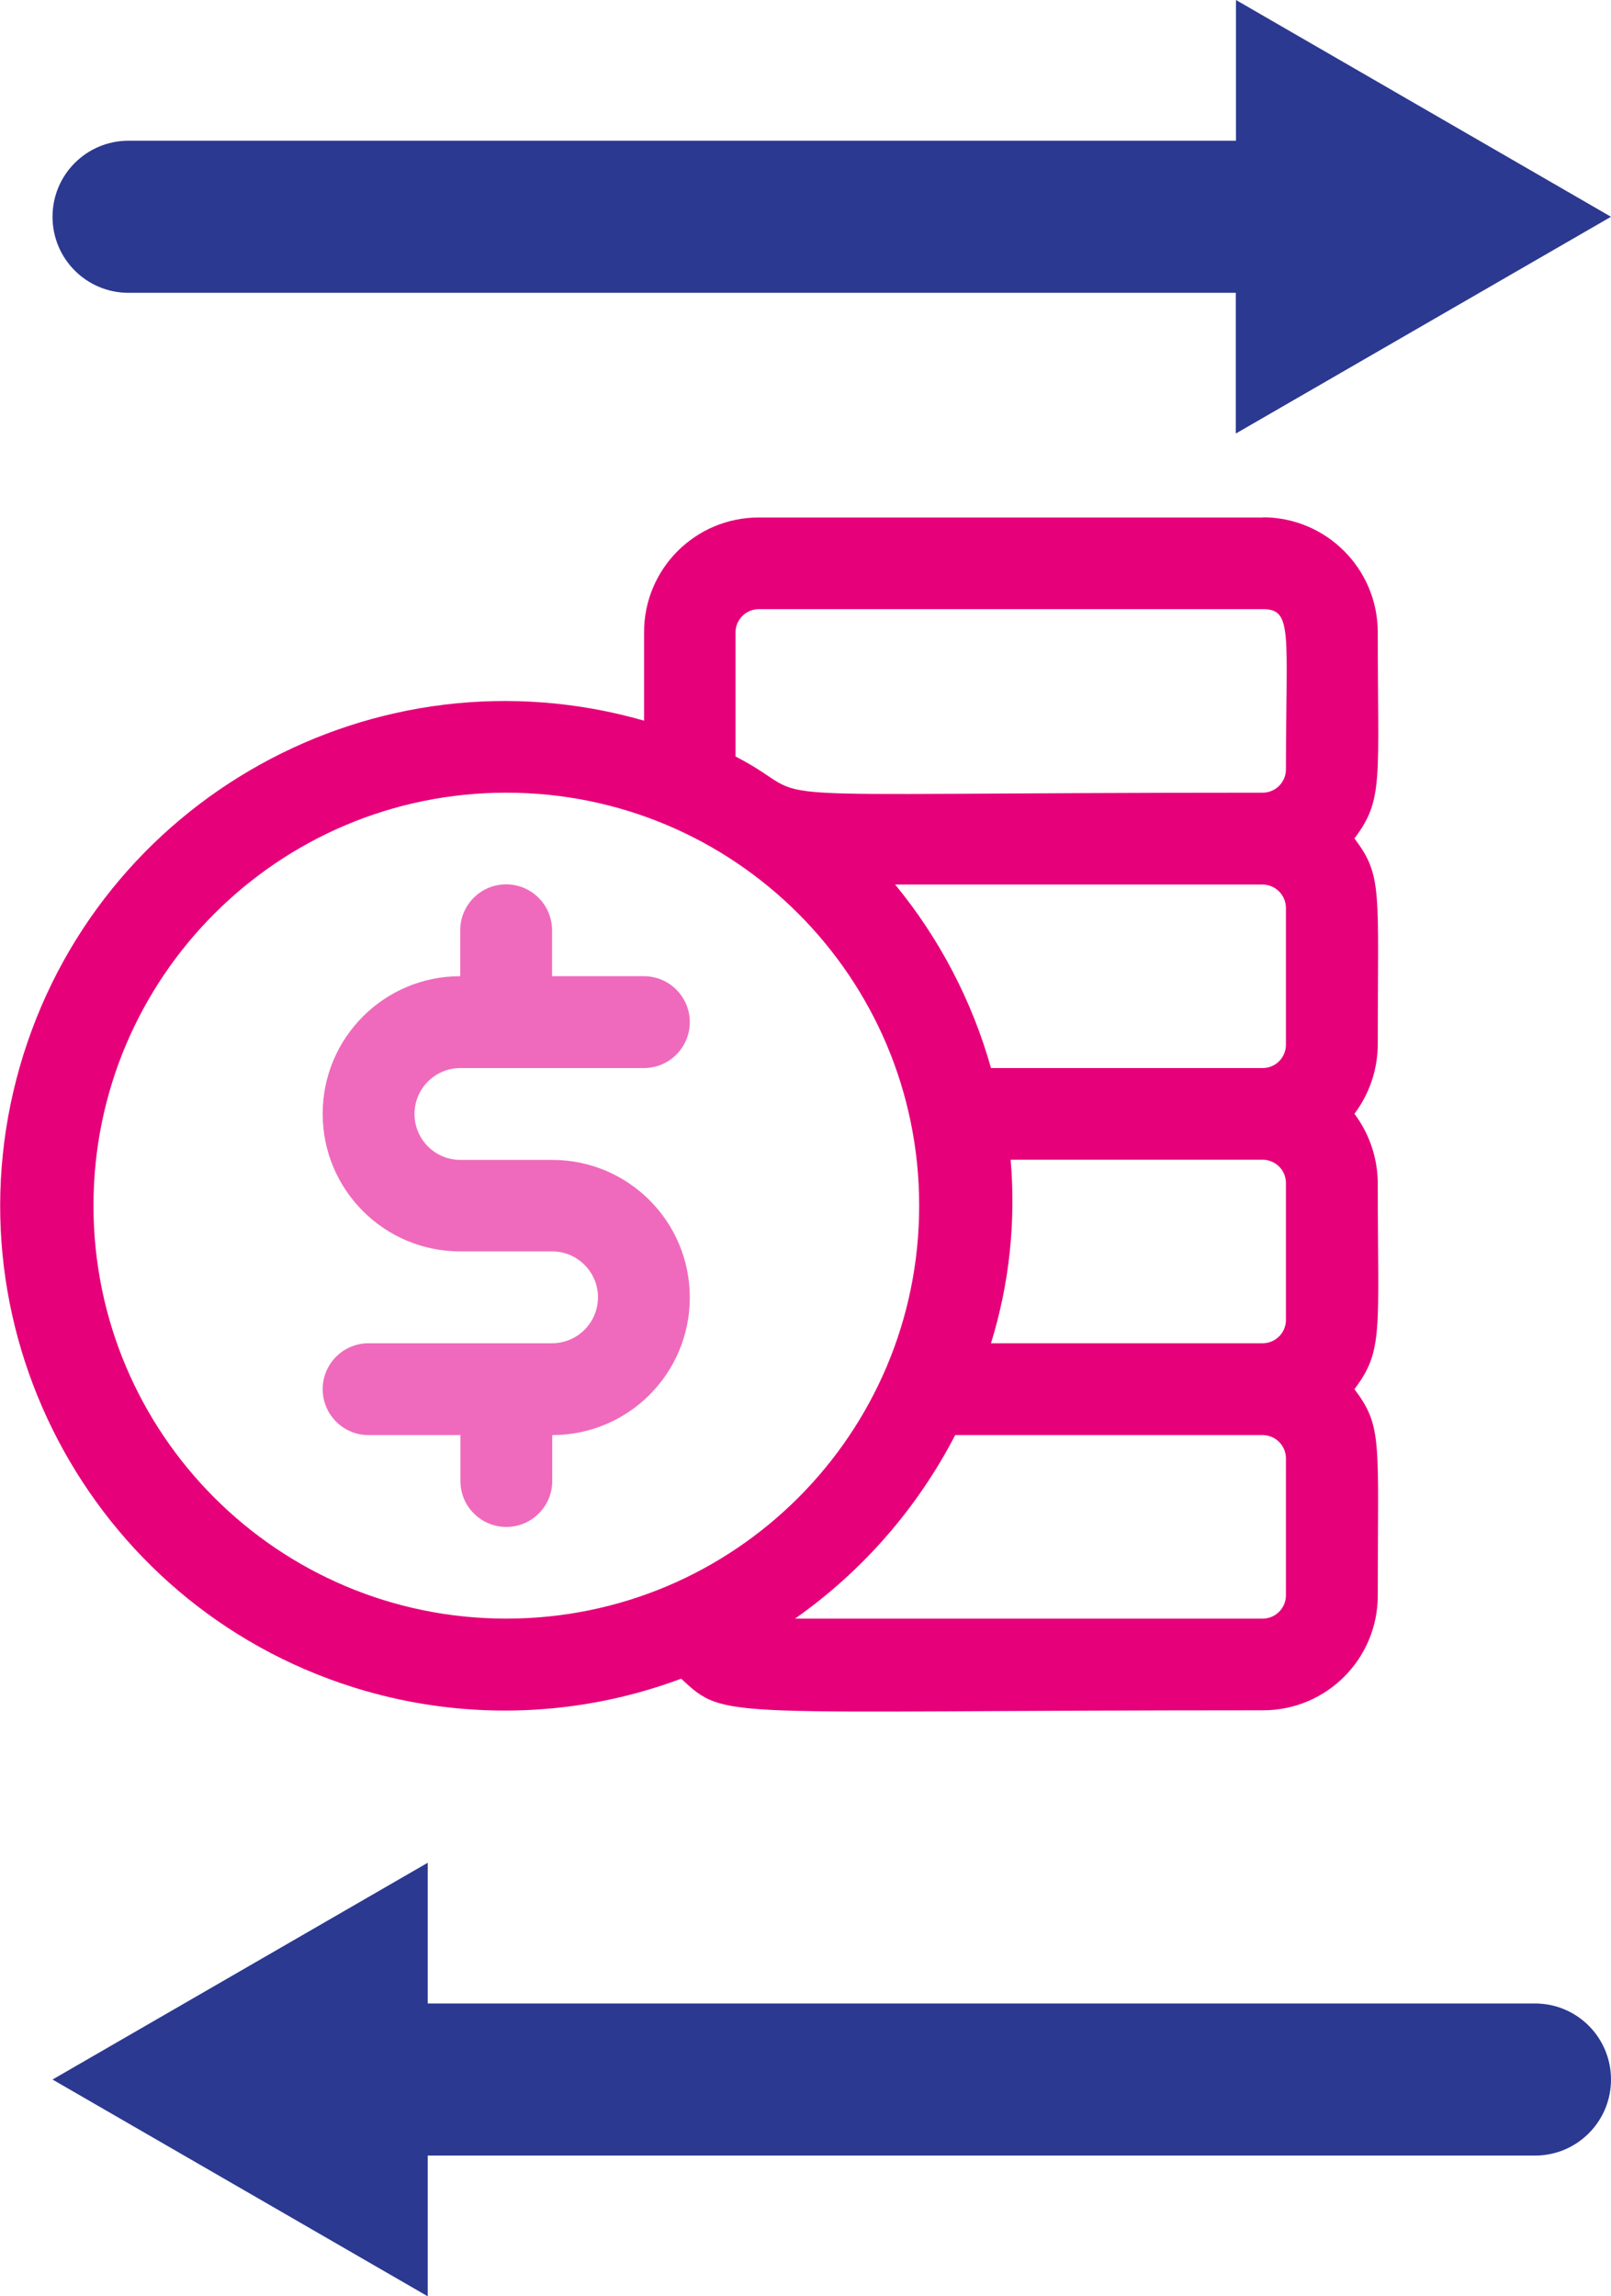
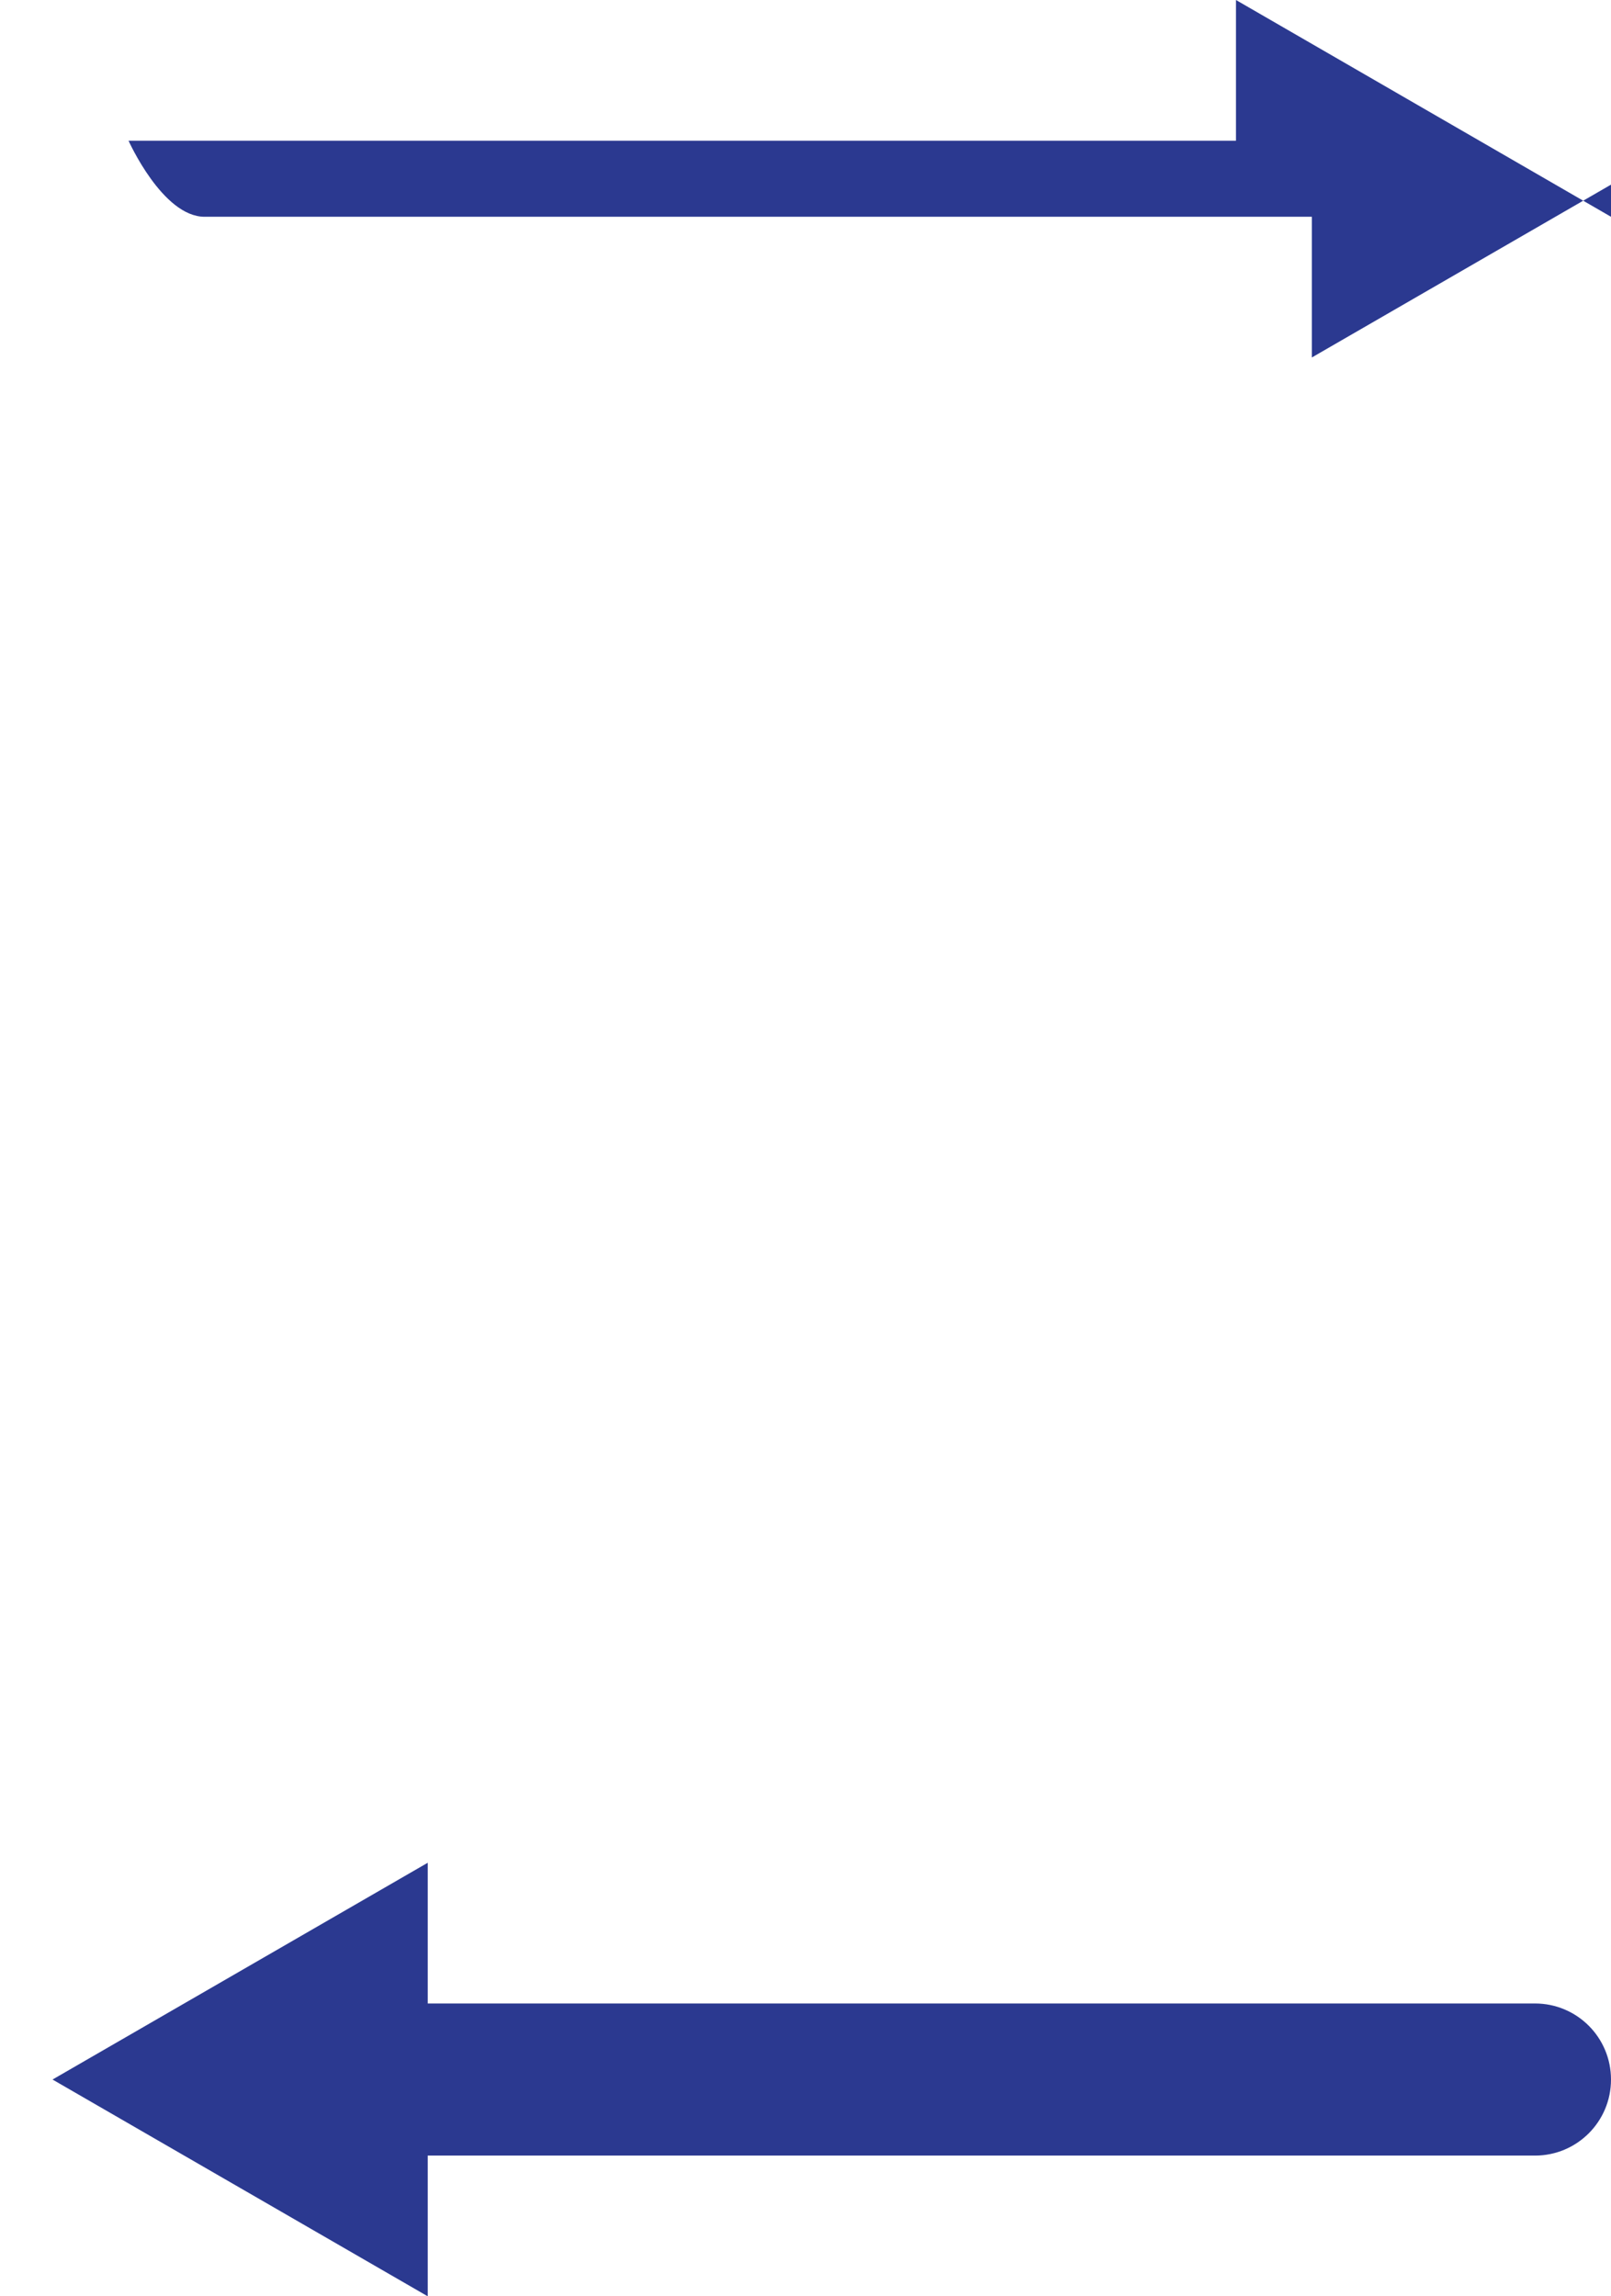
<svg xmlns="http://www.w3.org/2000/svg" id="Layer_2" viewBox="0 0 87.72 125">
  <defs>
    <style>      .cls-1 {        fill: #2b3990;      }      .cls-2 {        fill: #e6007a;      }      .cls-3 {        fill: #ef6abc;      }    </style>
  </defs>
  <g id="Layer_1-2" data-name="Layer_1">
    <g>
-       <path class="cls-3" d="M25.07,58.14h9.99c1.38,0,2.5-1.12,2.5-2.5s-1.12-2.5-2.5-2.5h-5v-2.5c0-1.38-1.12-2.5-2.5-2.5s-2.5,1.12-2.5,2.5v2.5c-4.14,0-7.49,3.35-7.49,7.49s3.35,7.49,7.49,7.49h5c1.38,0,2.5,1.12,2.5,2.5s-1.12,2.5-2.5,2.5h-9.99c-1.38,0-2.5,1.12-2.5,2.5s1.12,2.5,2.5,2.5h5v2.5c0,1.38,1.12,2.5,2.5,2.5s2.5-1.12,2.5-2.5v-2.5c4.14,0,7.49-3.35,7.49-7.49s-3.35-7.49-7.49-7.49h-5c-1.38,0-2.5-1.12-2.5-2.5s1.12-2.5,2.5-2.5Z" />
-       <path class="cls-2" d="M68.78,28.17h-27.47c-3.45,0-6.24,2.8-6.24,6.24v4.82c-14.58-4.18-29.8,4.25-33.99,18.83-4.18,14.58,4.25,29.8,18.83,33.99,5.65,1.62,11.67,1.39,17.18-.67,2.5,2.32,1.85,1.72,31.69,1.72,3.45,0,6.24-2.8,6.24-6.24,0-8.47.27-9.19-1.27-11.24,1.6-2.12,1.27-3.15,1.27-11.24-.01-1.35-.46-2.67-1.27-3.75.81-1.08,1.26-2.39,1.27-3.75,0-8.47.27-9.19-1.27-11.24,1.6-2.12,1.27-3.15,1.27-11.24-.01-3.44-2.8-6.23-6.24-6.24ZM40.05,34.41c.01-.68.56-1.24,1.25-1.25h27.47c1.65,0,1.25,1.32,1.25,8.74-.01.68-.56,1.24-1.25,1.25-30.65,0-23.63.65-28.72-1.97v-6.77ZM70.02,49.4v7.49c-.01.68-.56,1.24-1.25,1.25h-14.81c-1.03-3.66-2.81-7.06-5.22-9.99h19.98c.7-.01,1.28.54,1.3,1.25,0,0,0,0,0,0ZM70.02,64.38v7.49c-.01.68-.56,1.24-1.25,1.25h-14.81c1-3.23,1.36-6.62,1.07-9.99h13.74c.68.01,1.24.56,1.25,1.25ZM5.09,65.63c0-12.41,10.06-22.48,22.48-22.48s22.48,10.06,22.48,22.48-10.06,22.48-22.48,22.48-22.48-10.06-22.48-22.48ZM70.02,86.86c-.01.68-.56,1.24-1.25,1.25h-25.48c3.67-2.58,6.66-6.01,8.72-9.99h16.76c.68.01,1.24.56,1.25,1.25v7.49Z" />
-       <path class="cls-1" d="M87.72,11.8L67.3,0v7.66H7c-2.29,0-4.14,1.85-4.14,4.14s1.85,4.14,4.14,4.14h60.29v7.66l20.43-11.8Z" />
+       <path class="cls-1" d="M87.72,11.8L67.3,0v7.66H7s1.85,4.14,4.14,4.14h60.29v7.66l20.43-11.8Z" />
      <path class="cls-1" d="M2.86,113.2l20.43-11.8v7.66s60.29,0,60.29,0c2.29,0,4.14,1.85,4.14,4.14,0,2.29-1.85,4.14-4.14,4.14H23.29s0,7.66,0,7.66l-20.43-11.8Z" />
    </g>
  </g>
</svg>